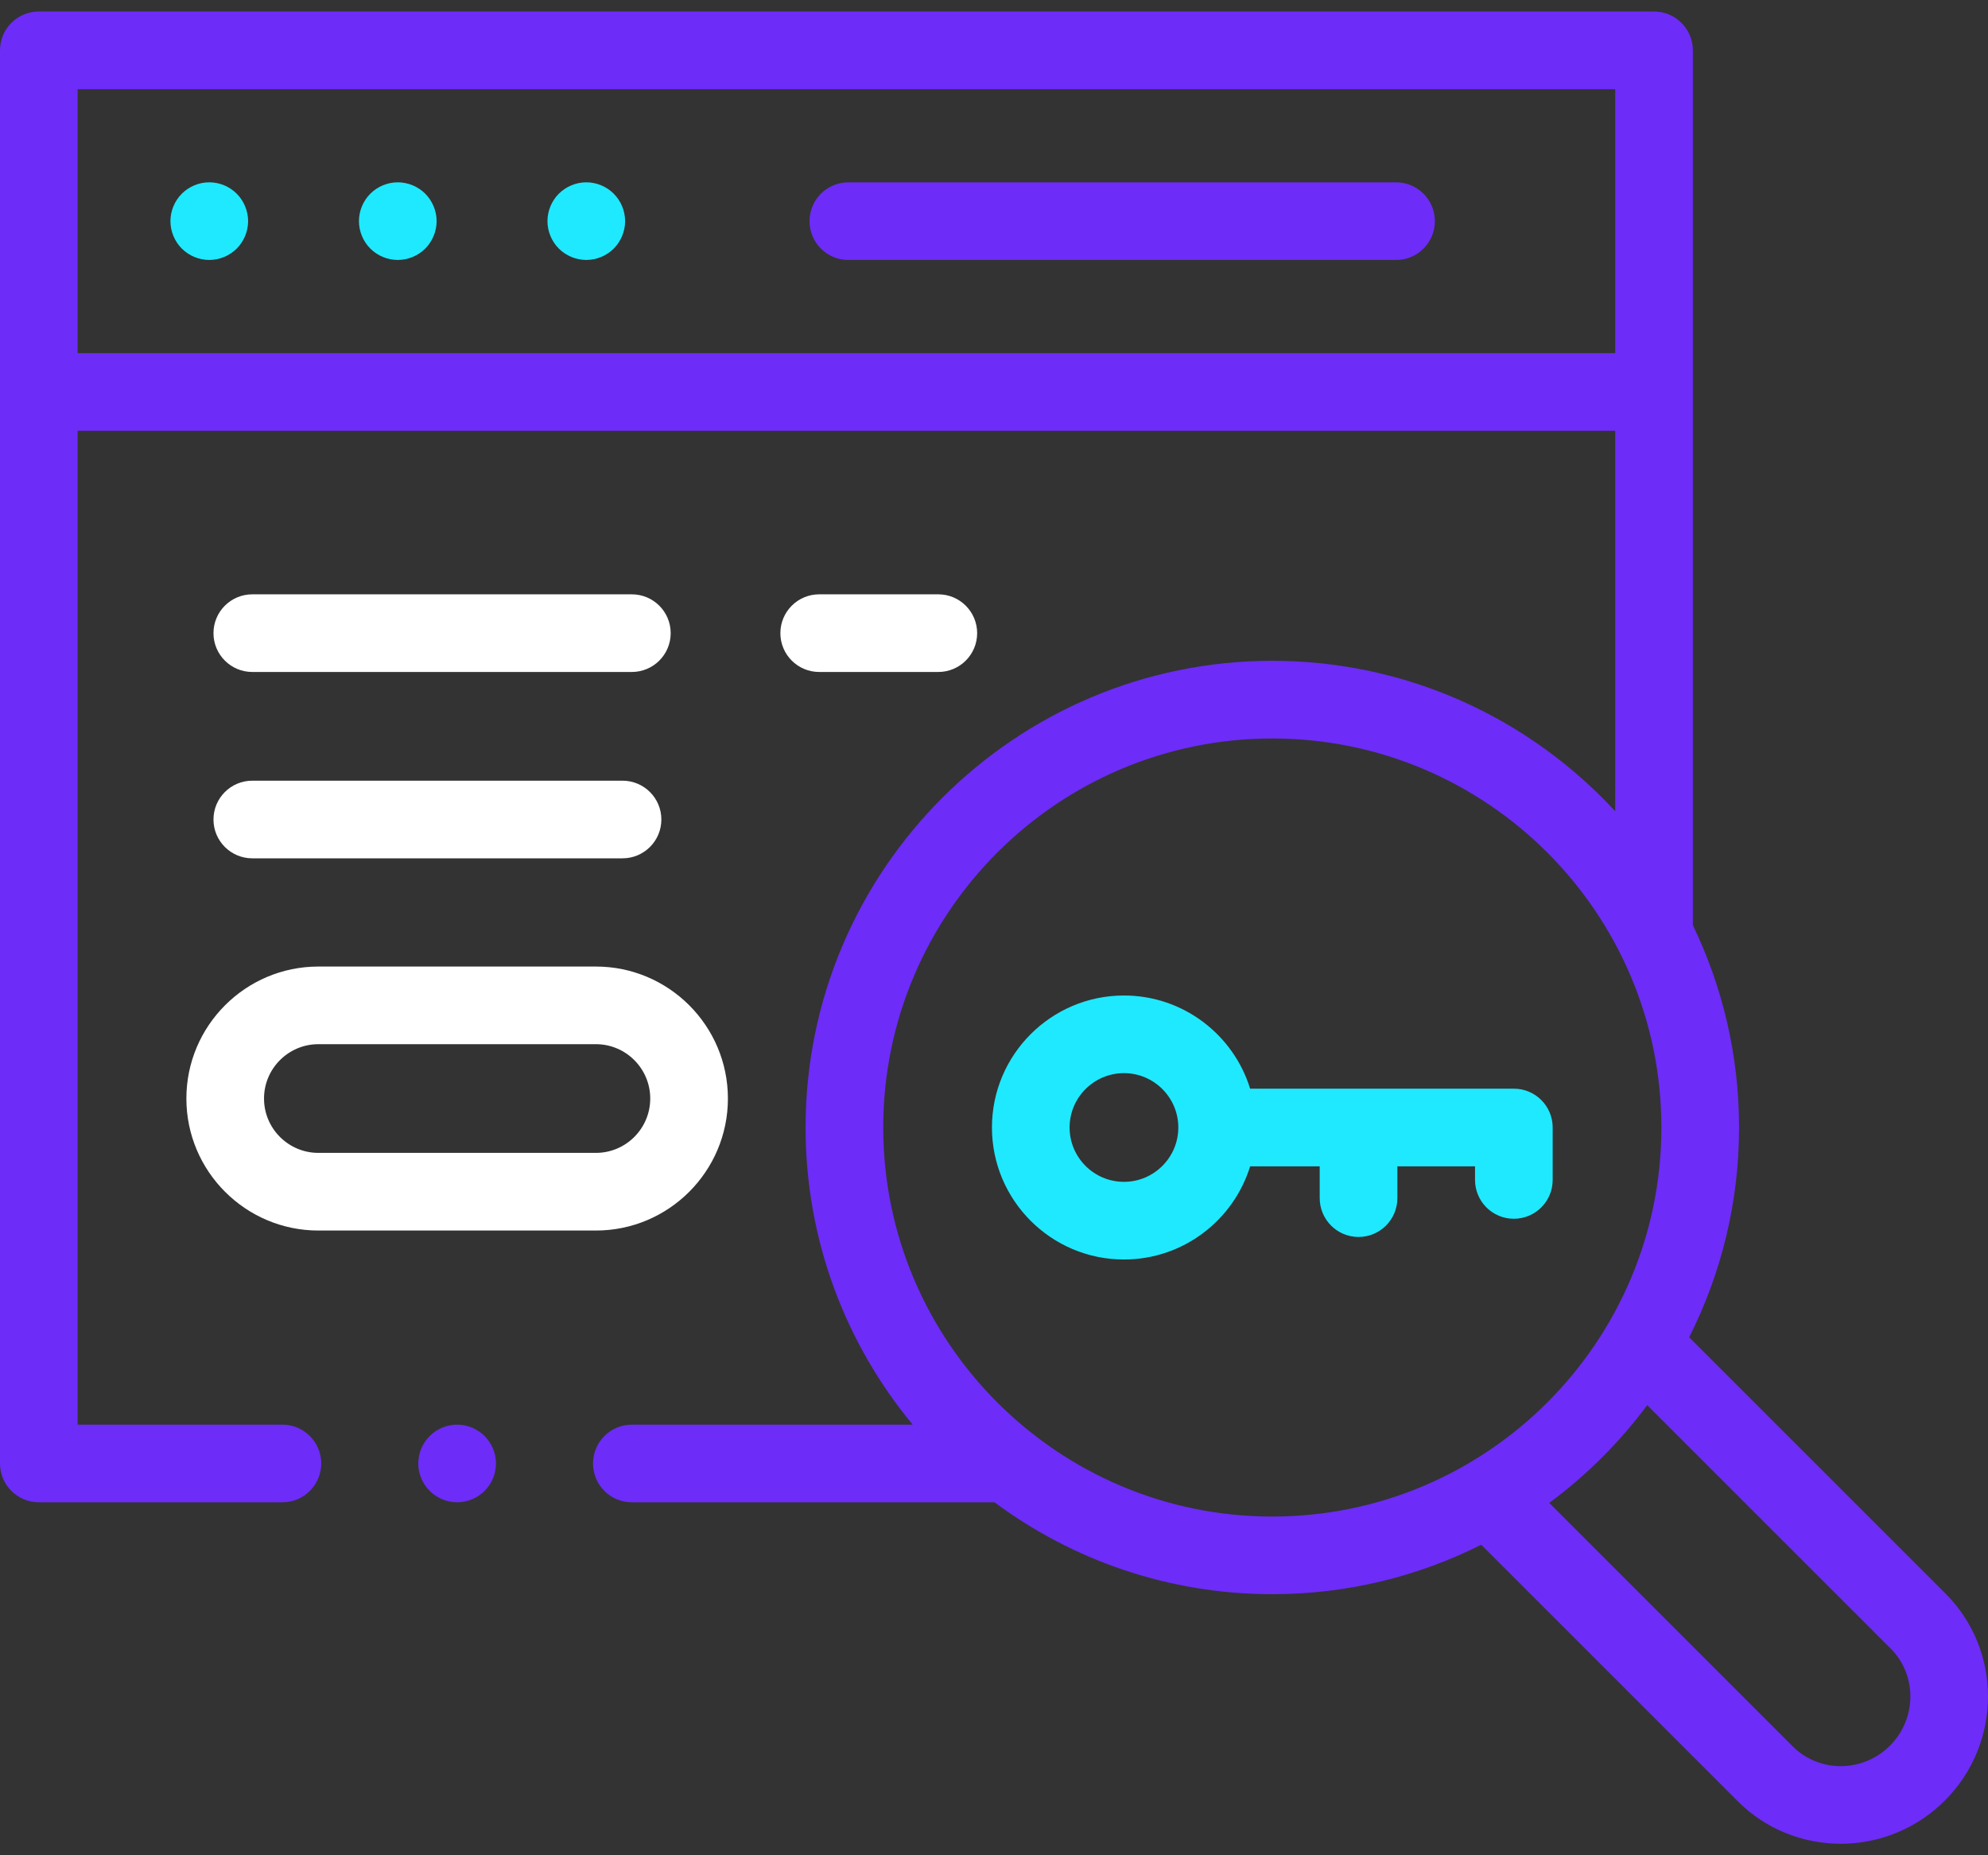
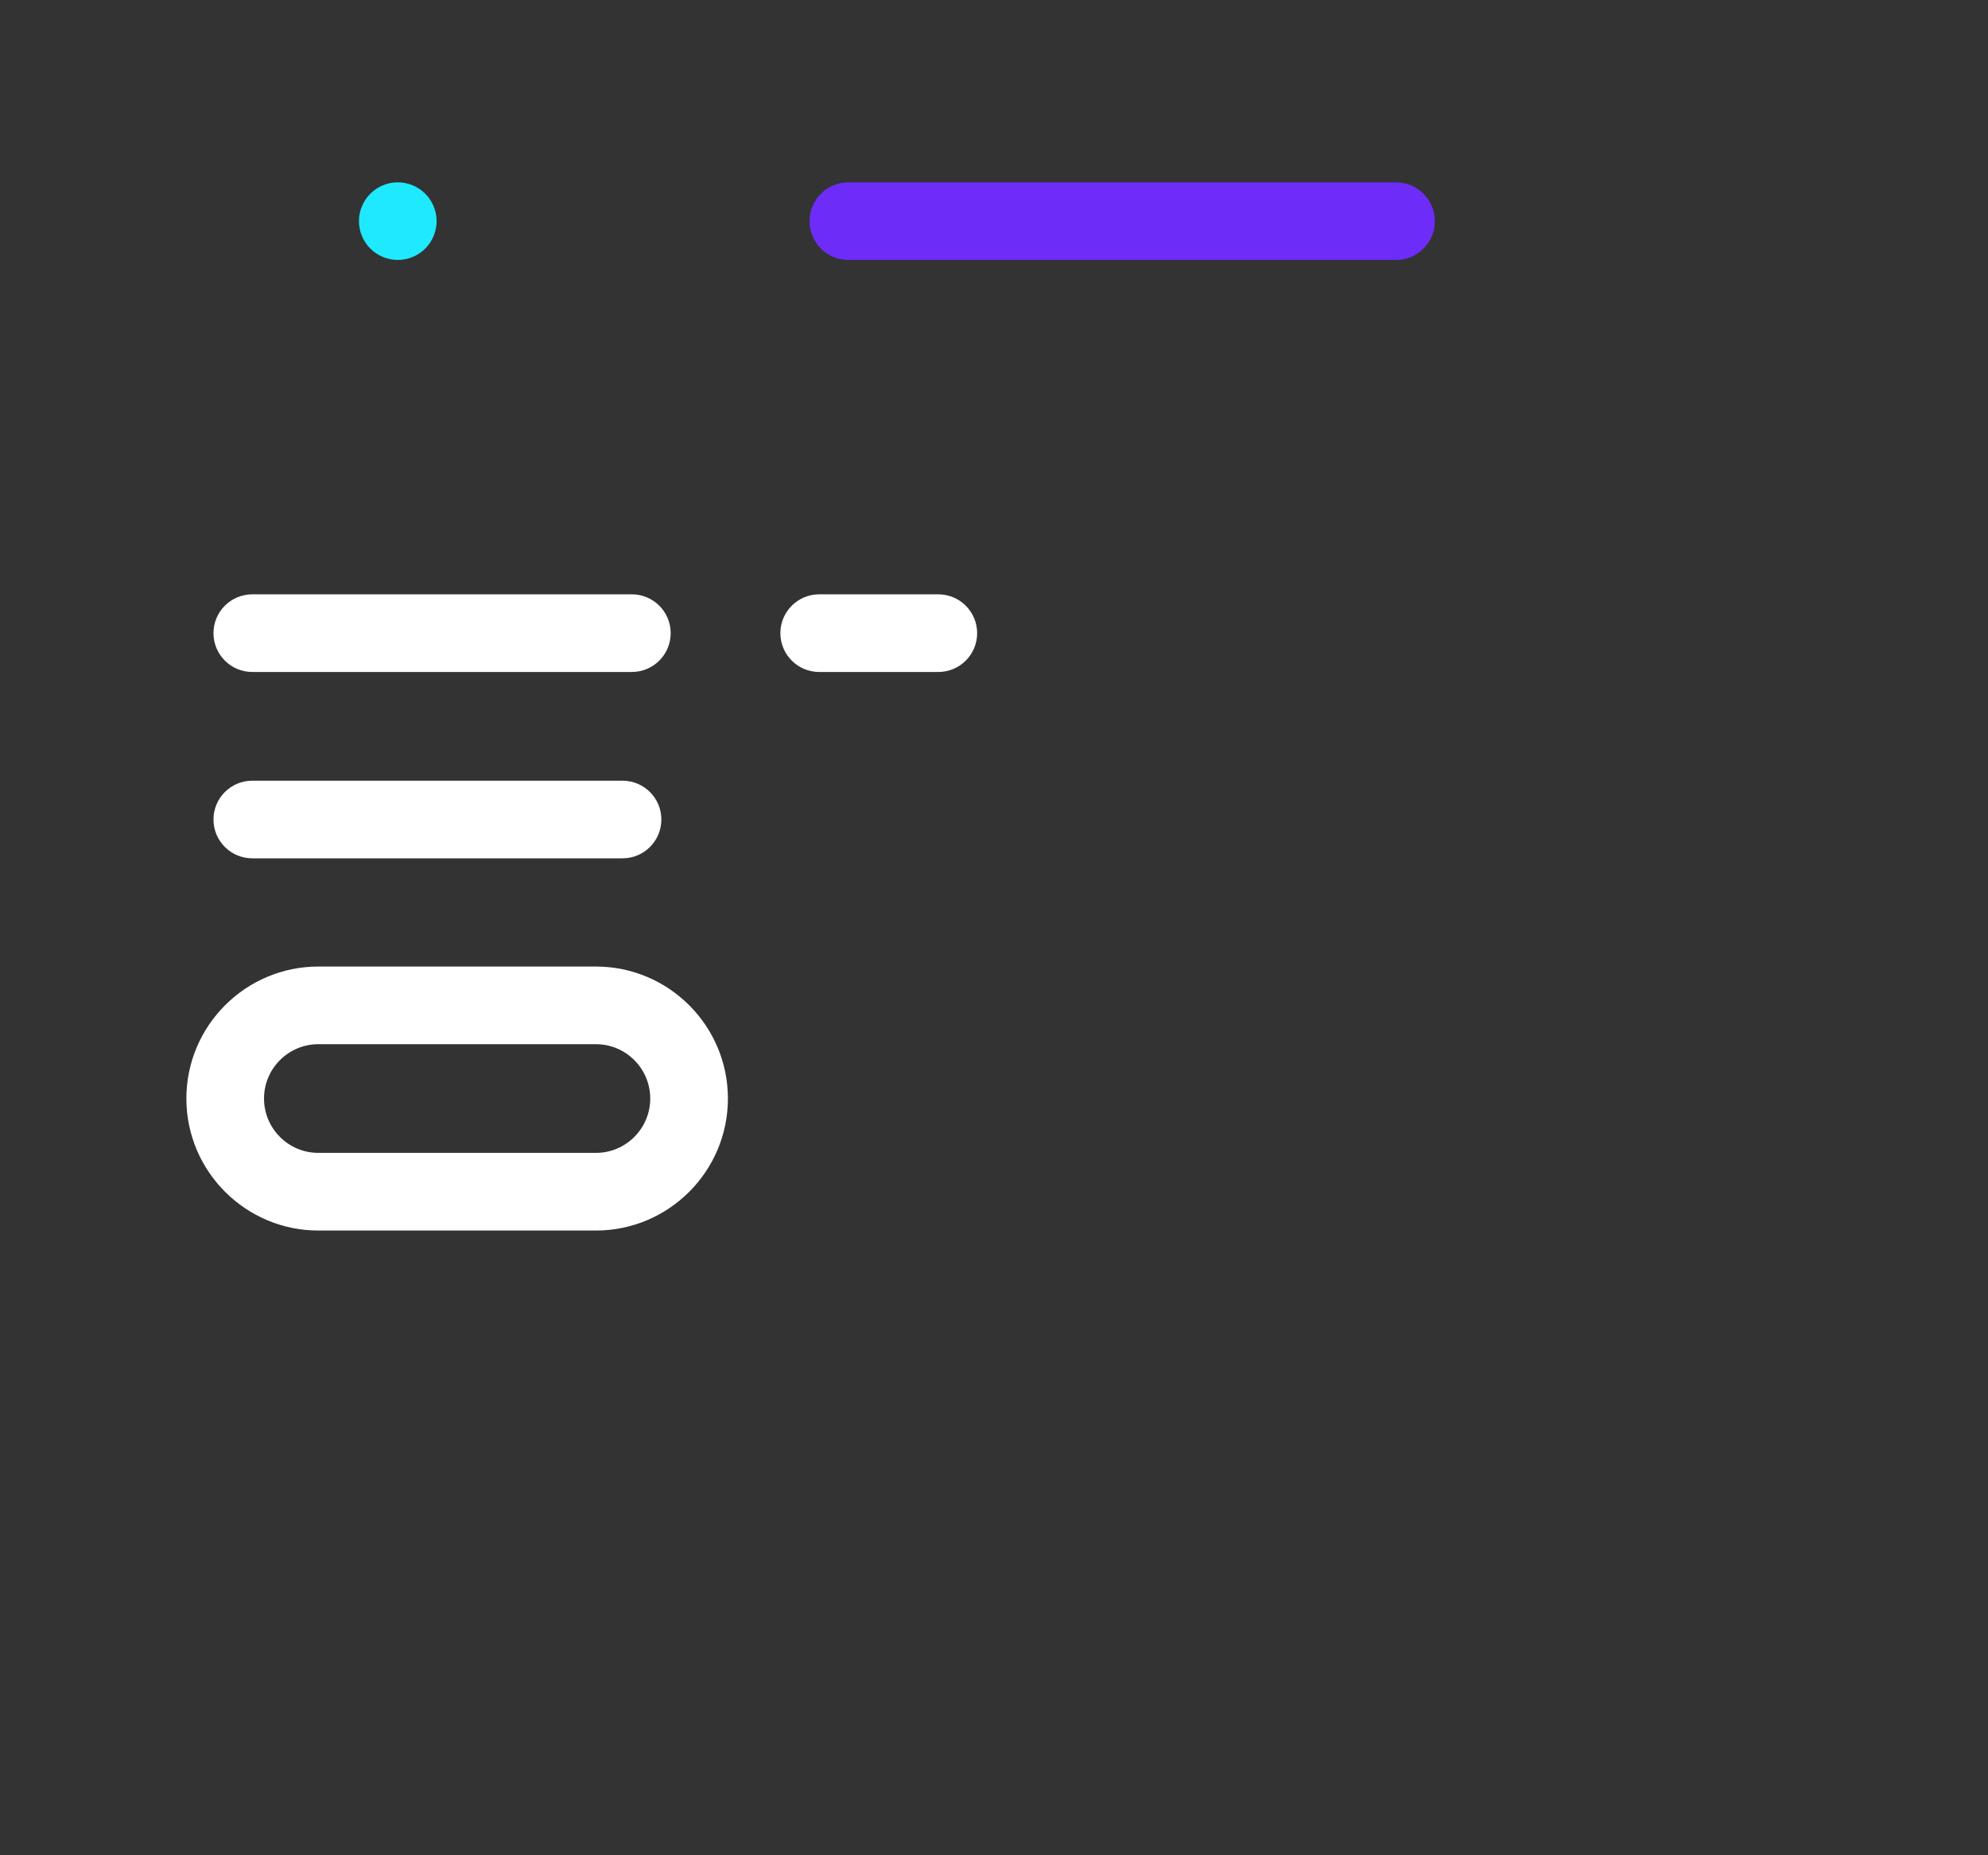
<svg xmlns="http://www.w3.org/2000/svg" width="120px" height="112px" viewBox="0 0 120 112" fill="none" transform="rotate(0) scale(1, 1)">
  <rect x="0" y="0" width="120" height="112" fill="#333333" stroke="none" />
  <path d="M84.268 11.007H51.209C49.915 11.007 48.865 12.056 48.865 13.351C48.865 14.645 49.915 15.694 51.209 15.694H84.268C85.562 15.694 86.612 14.645 86.612 13.351C86.612 12.056 85.562 11.007 84.268 11.007Z" fill="#6d2cf8" />
  <path d="M24.011 11.006C23.394 11.006 22.79 11.257 22.354 11.693C21.918 12.129 21.667 12.733 21.667 13.35C21.667 13.968 21.918 14.571 22.354 15.007C22.79 15.443 23.394 15.693 24.011 15.693C24.627 15.693 25.232 15.443 25.668 15.007C26.104 14.571 26.355 13.966 26.355 13.35C26.355 12.733 26.104 12.129 25.668 11.693C25.232 11.257 24.627 11.006 24.011 11.006Z" fill="#1fe9ff" />
-   <path d="M12.632 11.006C12.015 11.006 11.411 11.257 10.975 11.693C10.539 12.129 10.288 12.733 10.288 13.35C10.288 13.966 10.539 14.571 10.975 15.007C11.411 15.443 12.015 15.693 12.632 15.693C13.251 15.693 13.853 15.443 14.289 15.007C14.725 14.571 14.976 13.966 14.976 13.35C14.976 12.733 14.725 12.129 14.289 11.693C13.853 11.257 13.251 11.006 12.632 11.006Z" fill="#1fe9ff" />
-   <path d="M35.39 11.006C34.773 11.006 34.169 11.257 33.733 11.693C33.297 12.129 33.046 12.733 33.046 13.35C33.046 13.966 33.296 14.571 33.733 15.007C34.169 15.443 34.773 15.693 35.39 15.693C36.006 15.693 36.611 15.443 37.046 15.007C37.482 14.571 37.733 13.966 37.733 13.35C37.733 12.733 37.483 12.129 37.046 11.693C36.611 11.257 36.006 11.006 35.39 11.006Z" fill="#1fe9ff" />
-   <path d="M117.439 96.206L101.961 80.729C103.886 76.919 104.973 72.617 104.973 68.066C104.973 63.691 103.97 59.547 102.184 55.85V3.038C102.184 1.744 101.135 0.694 99.84 0.694H2.344C1.05 0.694 0 1.744 0 3.038V88.348C0 89.642 1.05 90.691 2.344 90.691H17.047C18.341 90.691 19.39 89.642 19.39 88.348C19.39 87.053 18.341 86.004 17.047 86.004H4.687V26.006H97.497V48.973C92.346 43.393 84.974 39.892 76.799 39.892C61.265 39.892 48.626 52.531 48.626 68.066C48.626 74.875 51.055 81.128 55.092 86.004H38.14C36.846 86.004 35.796 87.054 35.796 88.348C35.796 89.642 36.846 90.692 38.14 90.692H60.032C64.72 94.175 70.523 96.239 76.799 96.239C81.33 96.239 85.614 95.162 89.411 93.254L104.901 108.744C106.609 110.452 108.855 111.305 111.107 111.305C113.38 111.305 115.658 110.436 117.394 108.7C120.851 105.243 120.871 99.638 117.439 96.206ZM4.687 21.319V5.382H97.497V21.319H4.687ZM53.314 68.066C53.314 55.116 63.849 44.58 76.799 44.58C89.749 44.58 100.285 55.116 100.285 68.066C100.285 81.016 89.749 91.552 76.799 91.552C63.849 91.552 53.314 81.016 53.314 68.066ZM114.08 105.385C112.451 107.014 109.82 107.034 108.216 105.429L93.516 90.729C95.766 89.065 97.762 87.074 99.43 84.826L114.124 99.52C115.729 101.125 115.709 103.756 114.08 105.385Z" fill="#6d2cf8" />
  <path d="M19.218 74.286H35.969C40.363 74.286 43.938 70.711 43.938 66.317C43.938 61.923 40.363 58.349 35.969 58.349H19.218C14.825 58.349 11.25 61.923 11.25 66.317C11.25 70.711 14.825 74.286 19.218 74.286ZM19.218 63.036H35.969C37.779 63.036 39.25 64.508 39.25 66.317C39.25 68.126 37.779 69.598 35.969 69.598H19.218C17.409 69.598 15.937 68.126 15.937 66.317C15.937 64.508 17.409 63.036 19.218 63.036Z" fill="#ffffff" />
  <path d="M15.229 51.816H37.577C38.871 51.816 39.921 50.767 39.921 49.473C39.921 48.178 38.871 47.129 37.577 47.129H15.229C13.935 47.129 12.886 48.178 12.886 49.473C12.886 50.767 13.935 51.816 15.229 51.816Z" fill="#ffffff" />
  <path d="M15.229 40.566H38.14C39.434 40.566 40.484 39.517 40.484 38.223C40.484 36.928 39.434 35.879 38.14 35.879H15.229C13.935 35.879 12.886 36.928 12.886 38.223C12.886 39.517 13.935 40.566 15.229 40.566Z" fill="#ffffff" />
  <path d="M56.639 40.566C57.933 40.566 58.983 39.517 58.983 38.223C58.983 36.928 57.933 35.879 56.639 35.879H49.448C48.154 35.879 47.105 36.928 47.105 38.223C47.105 39.517 48.154 40.566 49.448 40.566H56.639Z" fill="#ffffff" />
-   <path d="M93.723 68.065C93.723 66.771 92.674 65.722 91.379 65.722H75.461C74.458 62.468 71.423 60.097 67.844 60.097C63.45 60.097 59.876 63.671 59.876 68.065C59.876 72.459 63.45 76.034 67.844 76.034C71.423 76.034 74.458 73.663 75.461 70.409H79.661V72.33C79.661 73.624 80.71 74.674 82.005 74.674C83.299 74.674 84.348 73.624 84.348 72.33V70.409H89.036V71.231C89.036 72.526 90.085 73.575 91.379 73.575C92.674 73.575 93.723 72.526 93.723 71.231V68.065ZM67.844 71.346C66.035 71.346 64.563 69.874 64.563 68.065C64.563 66.256 66.035 64.784 67.844 64.784C69.654 64.784 71.126 66.256 71.126 68.065C71.126 69.874 69.654 71.346 67.844 71.346Z" fill="#1fe9ff" />
-   <path d="M27.592 86.004C26.975 86.004 26.373 86.254 25.937 86.691C25.499 87.126 25.248 87.731 25.248 88.348C25.248 88.964 25.499 89.569 25.937 90.004C26.371 90.44 26.975 90.691 27.592 90.691C28.211 90.691 28.816 90.441 29.251 90.004C29.687 89.569 29.938 88.964 29.938 88.348C29.938 87.731 29.687 87.126 29.251 86.691C28.813 86.254 28.211 86.004 27.592 86.004Z" fill="#6d2cf8" />
</svg>